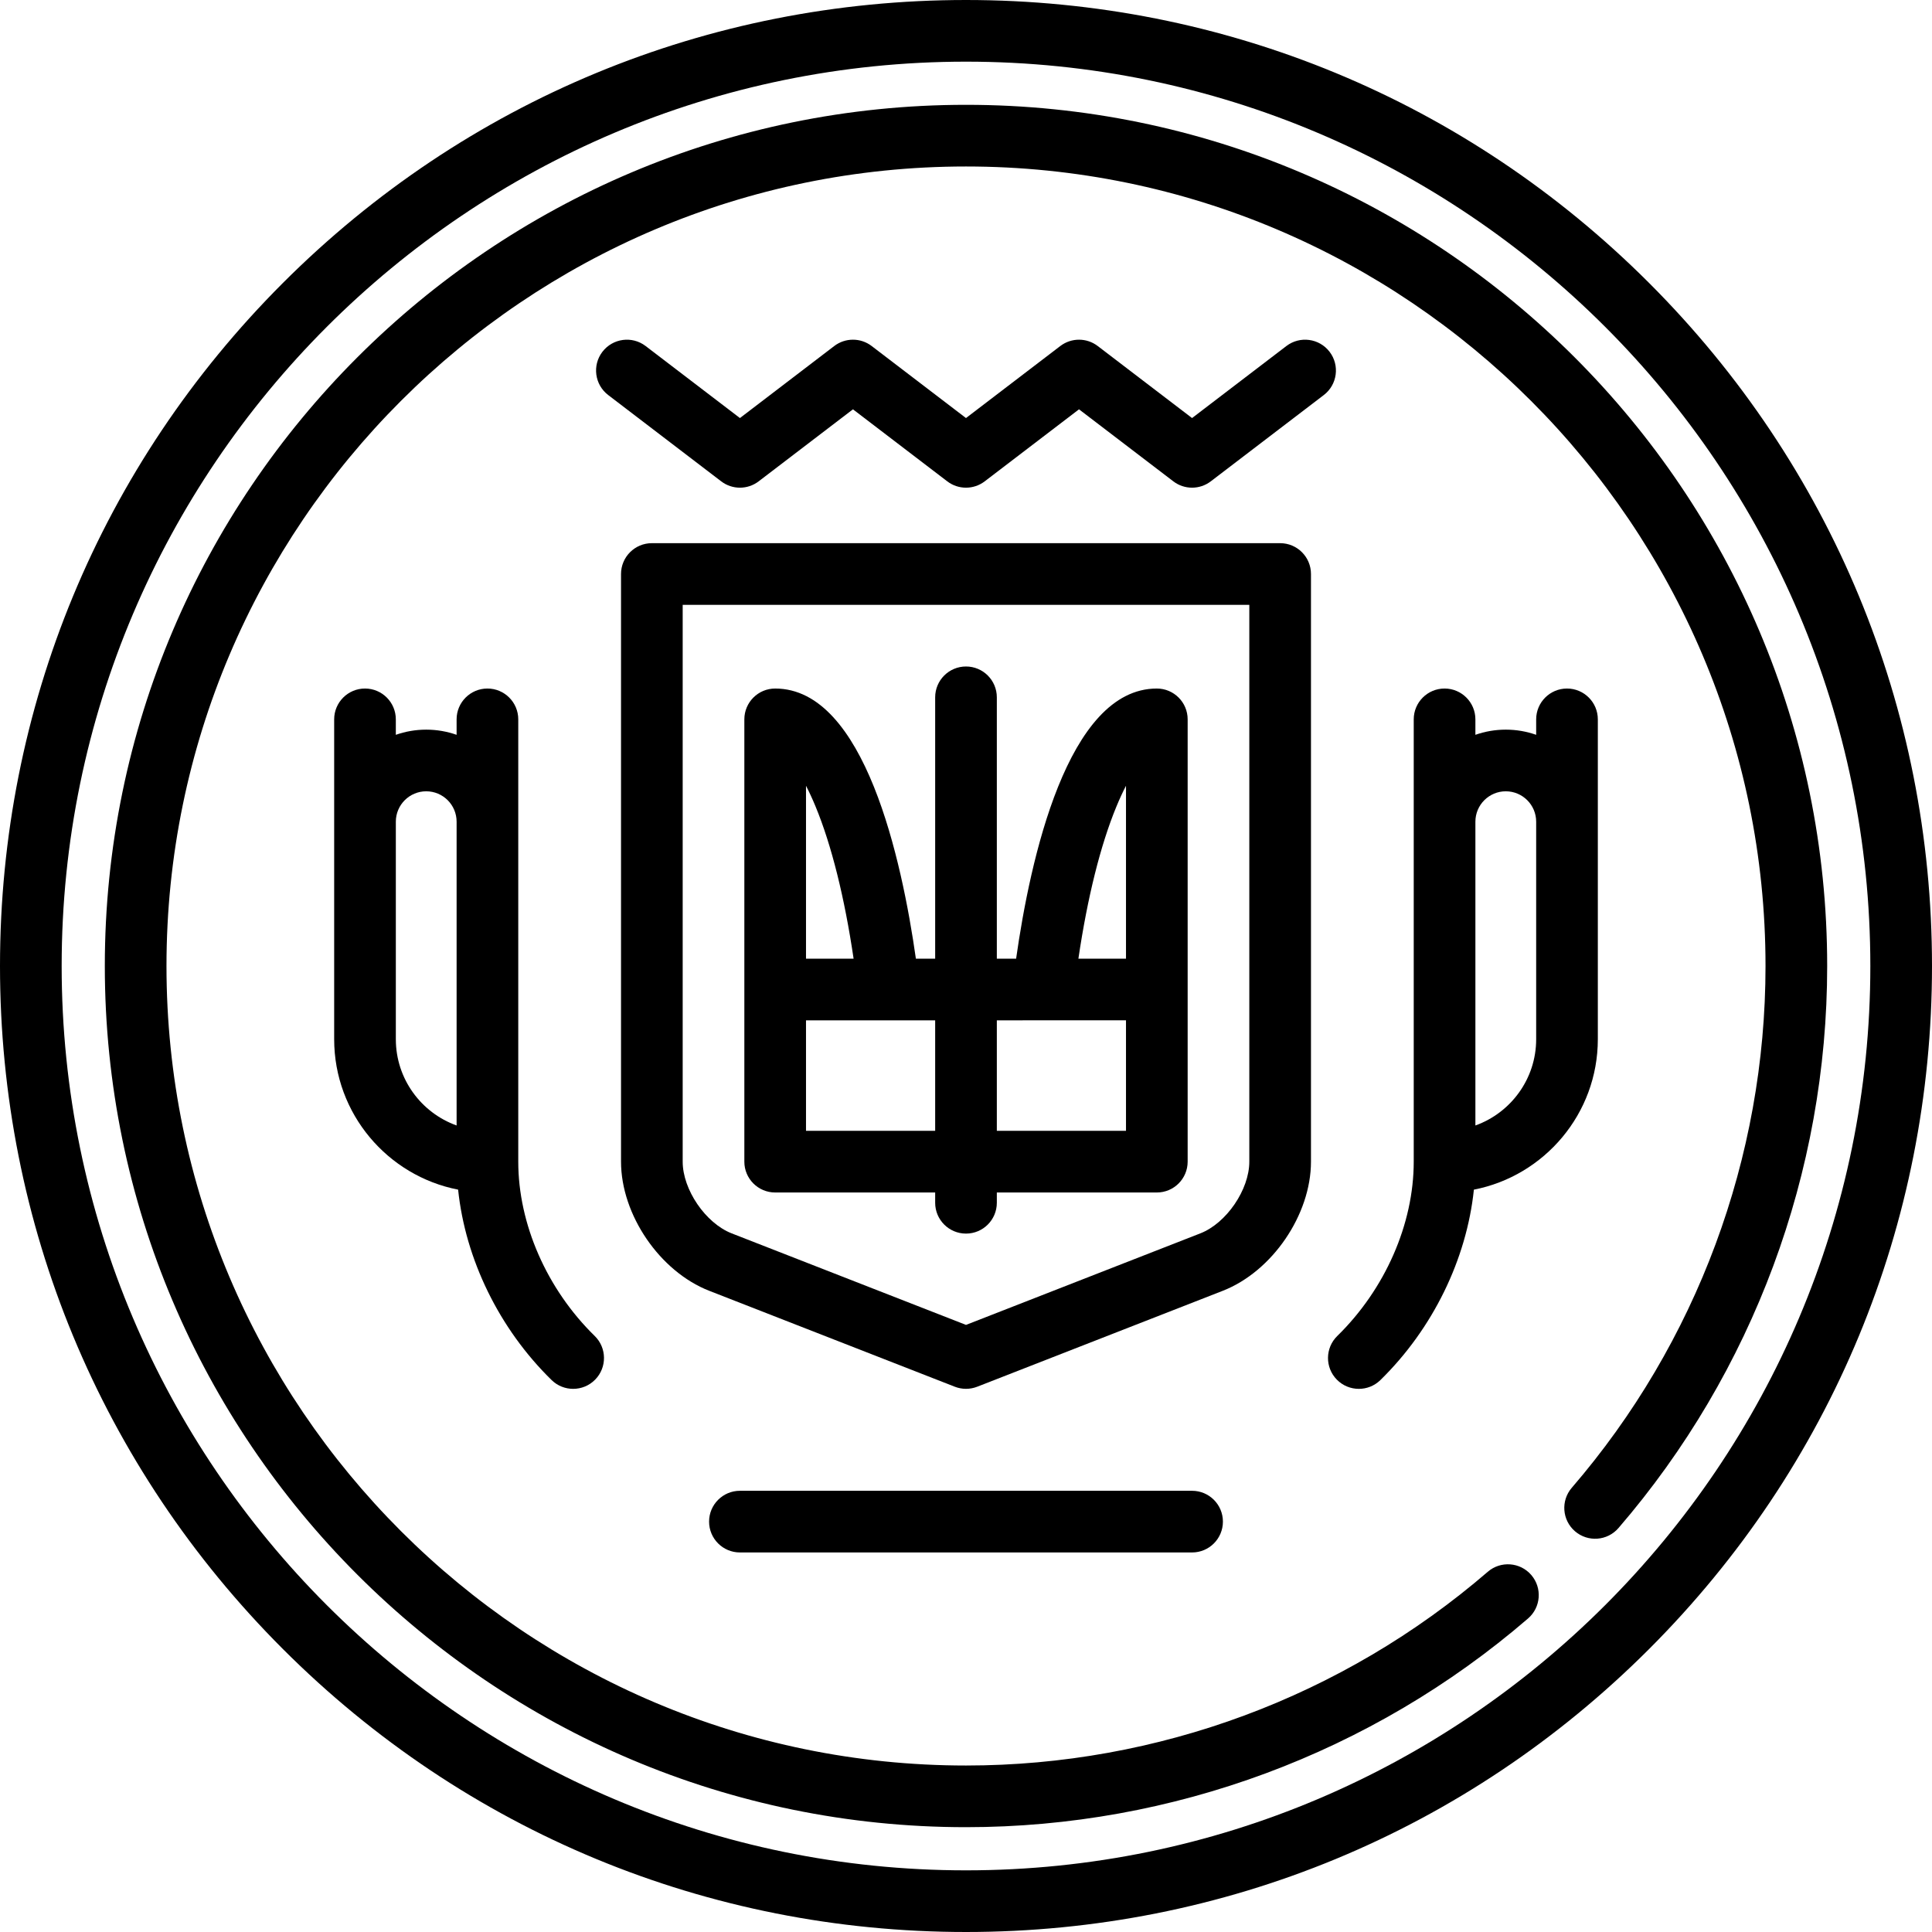
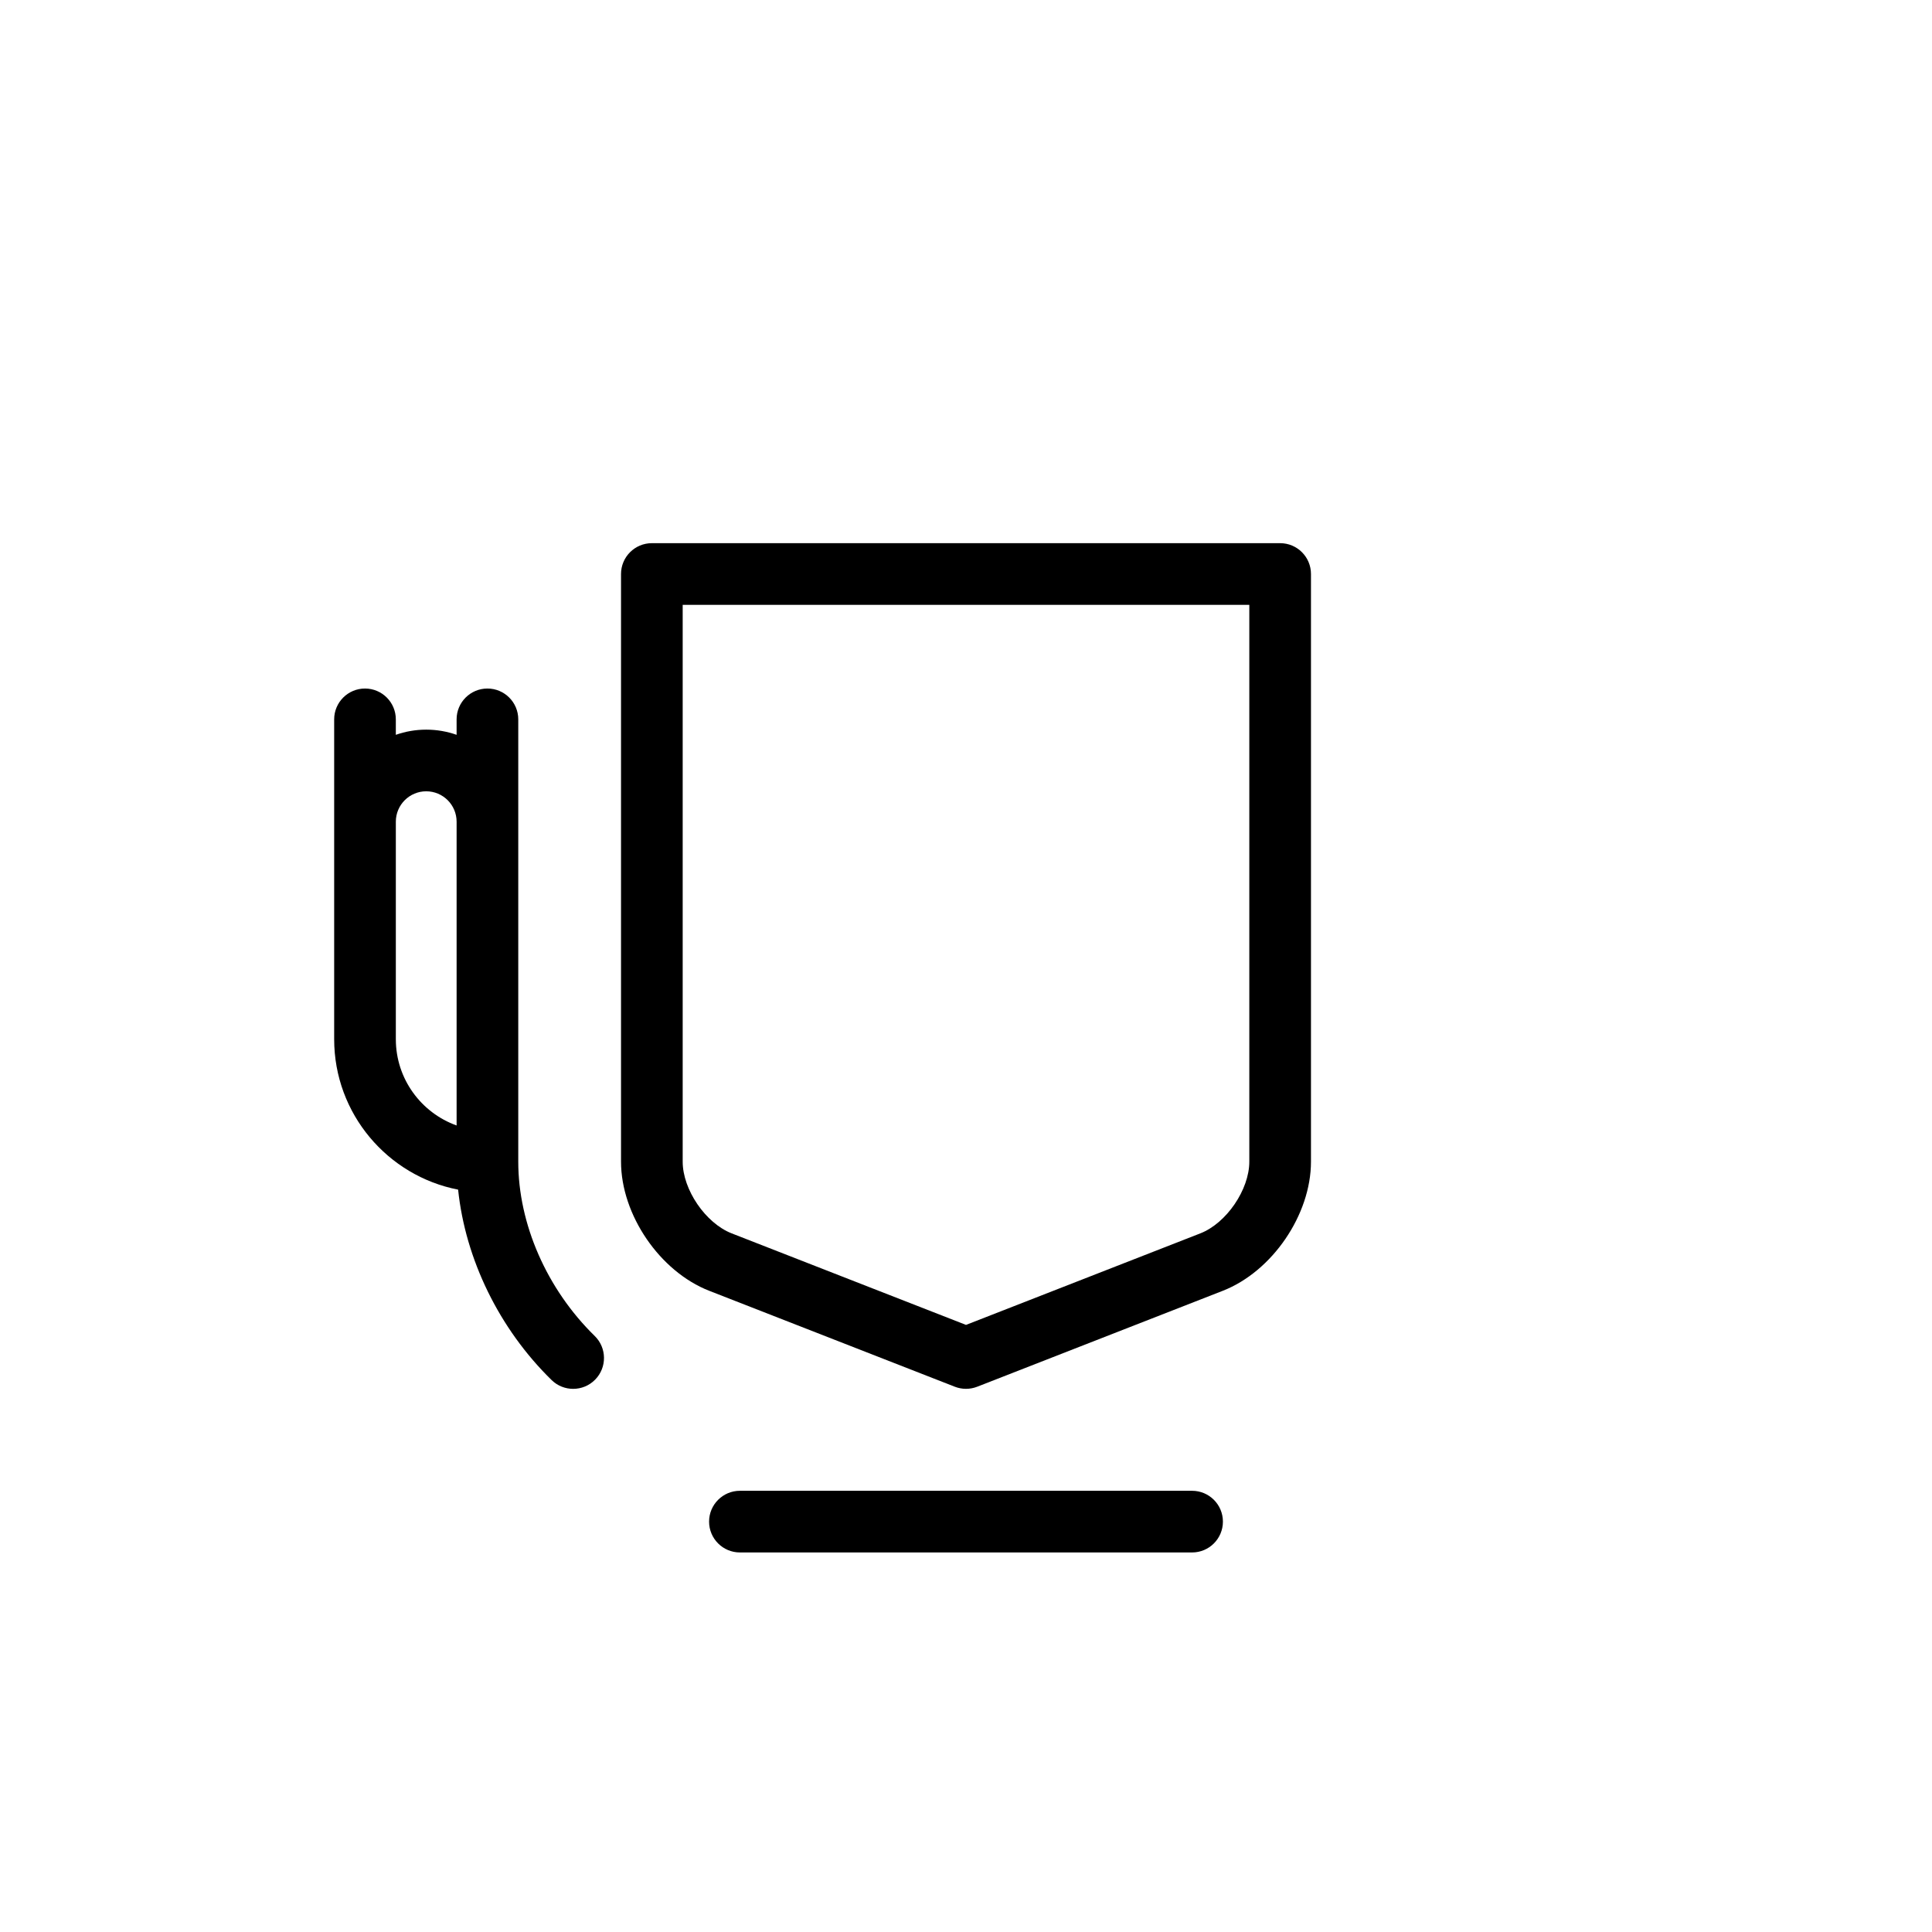
<svg xmlns="http://www.w3.org/2000/svg" fill="#000000" height="800px" width="800px" version="1.1" id="Capa_1" viewBox="0 0 470 470" xml:space="preserve">
  <g>
-     <path d="M401.17,68.83C356.784,24.444,297.771,0,235,0S113.216,24.444,68.83,68.83C24.444,113.215,0,172.229,0,235   s24.444,121.785,68.83,166.17C113.216,445.556,172.229,470,235,470s121.784-24.444,166.17-68.83   C445.556,356.785,470,297.771,470,235S445.556,113.215,401.17,68.83z M235,455c-121.309,0-220-98.691-220-220S113.691,15,235,15   s220,98.691,220,220S356.309,455,235,455z" />
    <path d="M290,362.667H180c-4.143,0-7.5,3.358-7.5,7.5s3.357,7.5,7.5,7.5h110c4.143,0,7.5-3.358,7.5-7.5   S294.143,362.667,290,362.667z" />
    <path d="M318.922,282.599v-142.96c0-4.142-3.357-7.5-7.5-7.5H158.578c-4.143,0-7.5,3.358-7.5,7.5v142.96   c0,12.916,9.425,26.715,21.456,31.414l59.737,23.335c0.877,0.343,1.803,0.514,2.729,0.514s1.852-0.171,2.729-0.514l59.737-23.335   C309.497,309.313,318.922,295.515,318.922,282.599z M303.922,282.599c0,6.813-5.567,14.963-11.913,17.442L235,322.31   l-57.009-22.269c-6.346-2.479-11.913-10.63-11.913-17.442v-135.46h137.844V282.599z" />
-     <path d="M188.578,290.099H227.5v2.5c0,4.142,3.357,7.5,7.5,7.5s7.5-3.358,7.5-7.5v-2.5h38.922c4.143,0,7.5-3.358,7.5-7.5V175   c0-4.142-3.357-7.5-7.5-7.5c-21.783,0-30.835,41.769-34.23,65.716H242.5v-63.578c0-4.142-3.357-7.5-7.5-7.5s-7.5,3.358-7.5,7.5   v63.578h-4.691c-3.396-23.948-12.447-65.716-34.23-65.716c-4.143,0-7.5,3.358-7.5,7.5v107.599   C181.078,286.741,184.436,290.099,188.578,290.099z M271.581,196.237c0.803-1.945,1.587-3.627,2.341-5.081v42.06h-11.578   C264.55,218.304,267.705,205.63,271.581,196.237z M273.922,248.216v26.882H242.5v-26.882H273.922z M227.5,275.099h-31.422v-26.882   H227.5V275.099z M198.419,196.237c3.876,9.392,7.031,22.066,9.237,36.979h-11.578v-42.06   C196.832,192.61,197.616,194.292,198.419,196.237z" />
-     <path d="M323.454,85.586c-2.515-3.292-7.222-3.924-10.513-1.409l-22.948,17.524l-22.949-17.524c-2.688-2.052-6.415-2.052-9.104,0   l-22.943,17.523l-22.945-17.523c-2.688-2.053-6.415-2.053-9.104,0l-22.943,17.523L157.06,84.178   c-3.293-2.515-7.998-1.882-10.514,1.408c-2.514,3.292-1.883,7.999,1.408,10.513l27.496,21c1.345,1.026,2.948,1.54,4.553,1.54   s3.208-0.513,4.553-1.54l22.943-17.523l22.945,17.523c2.688,2.053,6.415,2.053,9.104,0l22.943-17.523l22.949,17.524   c2.688,2.052,6.416,2.052,9.104,0l27.5-21C325.337,93.585,325.968,88.878,323.454,85.586z" />
    <path d="M88.794,167.5c-4.143,0-7.5,3.358-7.5,7.5v77.814c0,18.119,12.994,33.254,30.152,36.592   c1.768,16.933,9.984,33.85,22.745,46.326c1.459,1.427,3.352,2.137,5.242,2.137c1.948,0,3.895-0.754,5.363-2.257   c2.896-2.961,2.843-7.71-0.119-10.606c-11.646-11.387-18.599-27.24-18.599-42.408V175c0-4.142-3.357-7.5-7.5-7.5   s-7.5,3.358-7.5,7.5v3.759c-2.316-0.812-4.802-1.259-7.392-1.259c-2.59,0-5.077,0.447-7.393,1.26V175   C96.294,170.858,92.937,167.5,88.794,167.5z M96.295,199.892c0-4.076,3.315-7.392,7.392-7.392s7.392,3.316,7.392,7.392v73.904   c-8.608-3.086-14.784-11.325-14.784-20.982C96.294,252.814,96.294,199.911,96.295,199.892z" />
-     <path d="M330.567,337.87c1.891,0,3.783-0.711,5.242-2.137c12.76-12.476,20.977-29.393,22.745-46.326   c17.157-3.338,30.152-18.473,30.152-36.592V175c0-4.142-3.357-7.5-7.5-7.5s-7.5,3.358-7.5,7.5v3.76   c-2.316-0.813-4.802-1.26-7.393-1.26c-2.59,0-5.076,0.447-7.392,1.259V175c0-4.142-3.357-7.5-7.5-7.5s-7.5,3.358-7.5,7.5v107.599   c0,15.168-6.953,31.021-18.599,42.408c-2.962,2.896-3.016,7.645-0.119,10.606C326.673,337.116,328.619,337.87,330.567,337.87z    M366.313,192.5c4.076,0,7.393,3.316,7.393,7.392v52.922c0,9.657-6.176,17.896-14.784,20.982v-73.904   C358.922,195.816,362.237,192.5,366.313,192.5z" />
-     <path d="M235,25.5C119.481,25.5,25.5,119.481,25.5,235S119.481,444.5,235,444.5c50.196,0,98.756-18.032,136.731-50.773   c3.137-2.705,3.487-7.44,0.783-10.578c-2.707-3.138-7.442-3.487-10.578-0.783C326.683,412.761,281.603,429.5,235,429.5   c-107.248,0-194.5-87.252-194.5-194.5S127.752,40.5,235,40.5S429.5,127.752,429.5,235c0,46.603-16.739,91.683-47.134,126.936   c-2.704,3.137-2.354,7.873,0.783,10.578c3.136,2.704,7.872,2.355,10.578-0.783C426.469,333.755,444.5,285.197,444.5,235   C444.5,119.481,350.519,25.5,235,25.5z" />
  </g>
</svg>